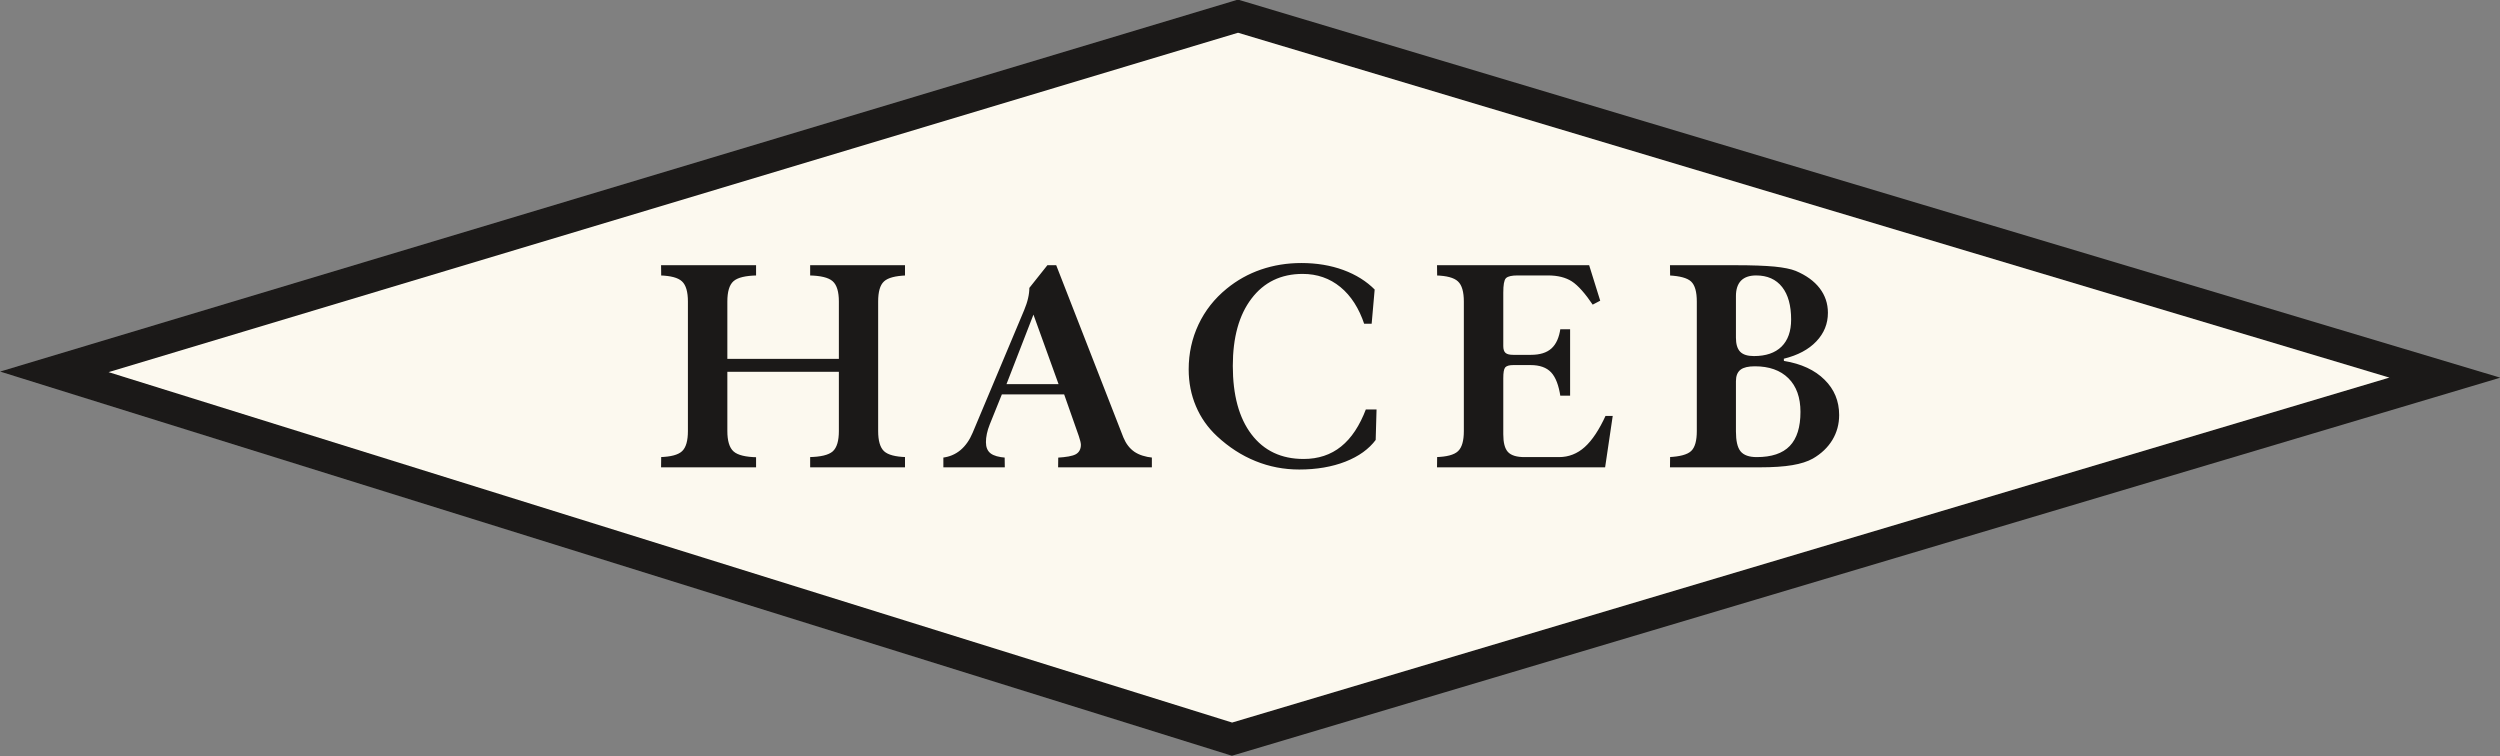
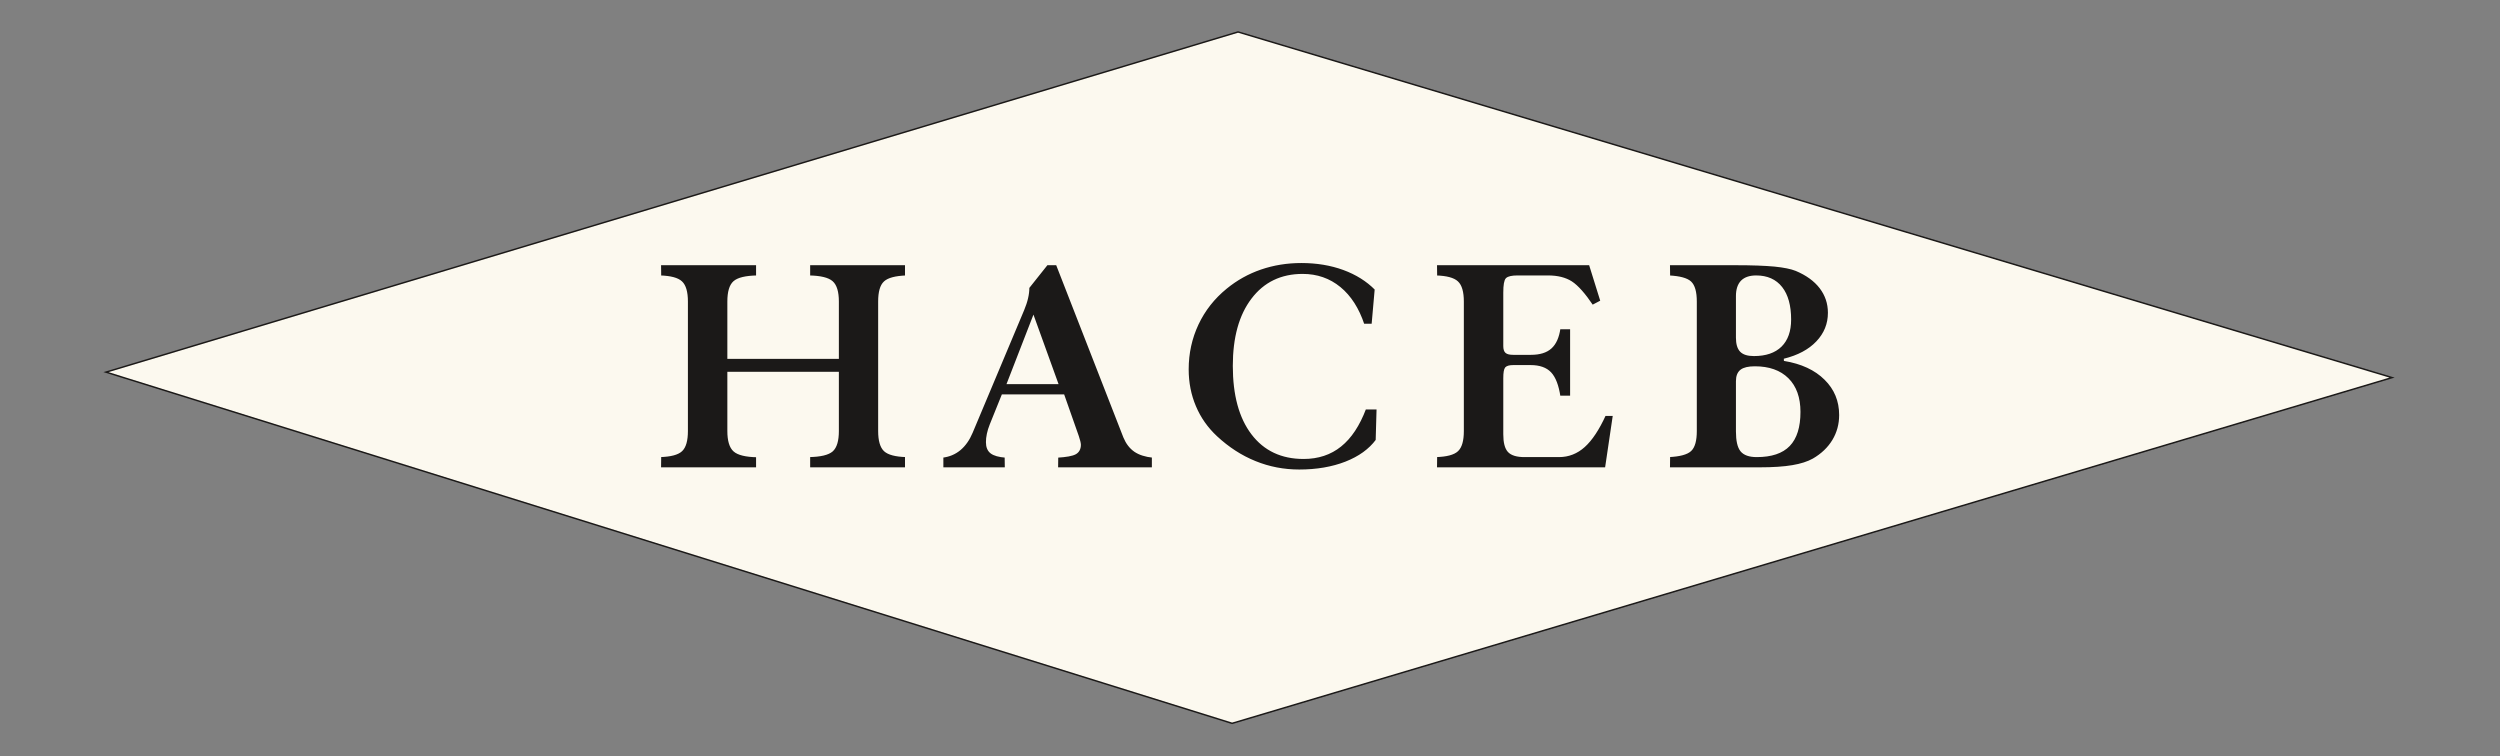
<svg xmlns="http://www.w3.org/2000/svg" width="558.4pt" height="168.9pt" viewBox="0 0 558.4 168.9" version="1.1">
  <rect x="0" y="0" width="558.4" height="168.9" fill="#808080" stroke="none" />
  <defs>
    <clipPath id="clip1">
-       <path d="M 0 0 L 558 0 L 558 168.898 L 0 168.898 Z M 0 0 " />
-     </clipPath>
+       </clipPath>
    <clipPath id="clip2">
-       <path d="M 0 0 L 558.398 0 L 558.398 168.898 L 0 168.898 Z M 0 0 " />
-     </clipPath>
+       </clipPath>
  </defs>
  <g id="surface1">
    <g clip-path="url(#clip1)" clip-rule="nonzero">
-       <path style=" stroke:none;fill-rule:evenodd;fill:rgb(10.594%,9.813%,9.424%);fill-opacity:1;" d="M 0.602 82.996 L 276.523 0.086 L 557.879 84.355 L 275.164 168.629 Z M 0.602 82.996 " />
+       <path style=" stroke:none;fill-rule:evenodd;fill:rgb(10.594%,9.813%,9.424%);fill-opacity:1;" d="M 0.602 82.996 L 276.523 0.086 L 557.879 84.355 L 275.164 168.629 M 0.602 82.996 " />
    </g>
    <g clip-path="url(#clip2)" clip-rule="nonzero">
-       <path style="fill:none;stroke-width:3.342;stroke-linecap:butt;stroke-linejoin:miter;stroke:rgb(10.594%,9.813%,9.424%);stroke-opacity:1;stroke-miterlimit:4;" d="M 6.016 859.039 L 2765.234 1688.141 L 5578.789 845.445 L 2751.641 2.711 Z M 6.016 859.039 " transform="matrix(0.1,0,0,-0.1,0,168.9)" />
-     </g>
+       </g>
    <path style="fill-rule:evenodd;fill:rgb(98.827%,97.656%,93.75%);fill-opacity:1;stroke-width:3.342;stroke-linecap:butt;stroke-linejoin:miter;stroke:rgb(10.594%,9.813%,9.424%);stroke-opacity:1;stroke-miterlimit:4;" d="M 236.758 857.828 L 2752.07 73.336 L 5342.852 845.602 L 2765.273 1617.633 Z M 236.758 857.828 " transform="matrix(0.1,0,0,-0.1,0,168.9)" />
    <path style="fill-rule:evenodd;fill:rgb(10.594%,9.813%,9.424%);fill-opacity:1;stroke-width:4.997;stroke-linecap:butt;stroke-linejoin:miter;stroke:rgb(98.827%,97.656%,93.75%);stroke-opacity:1;stroke-miterlimit:4;" d="M 1871.211 856.07 L 1627.109 856.07 L 1627.109 726.344 C 1627.109 704.898 1631.484 690.25 1640.195 682.516 C 1648.867 674.781 1665.898 670.641 1691.25 670.172 L 1691.25 642.672 L 1474.023 642.672 L 1474.375 670.523 C 1497.852 671.227 1513.672 675.406 1521.758 683.023 C 1529.961 690.758 1534.023 705.133 1534.023 726.344 L 1534.023 1015.445 C 1534.023 1036.617 1529.844 1051.031 1521.641 1058.648 C 1513.438 1066.383 1497.617 1070.562 1474.375 1071.266 L 1474.023 1099.117 L 1691.25 1099.117 L 1691.25 1071.266 C 1665.664 1070.797 1648.633 1066.734 1639.961 1059 C 1631.367 1051.383 1627.109 1036.852 1627.109 1015.445 L 1627.109 889.859 L 1871.211 889.859 L 1871.211 1015.445 C 1871.211 1036.852 1866.797 1051.383 1858.125 1059 C 1849.414 1066.734 1832.422 1070.797 1807.07 1071.266 L 1807.07 1099.117 L 2023.906 1099.117 L 2023.906 1071.266 C 2000.234 1070.289 1984.297 1066.148 1976.172 1058.531 C 1967.969 1051.031 1963.945 1036.617 1963.945 1015.445 L 1963.945 726.344 C 1963.945 705.133 1968.086 690.758 1976.289 683.023 C 1984.531 675.406 2000.469 671.227 2023.906 670.523 L 2023.906 642.672 L 1807.07 642.672 L 1807.07 670.523 C 1832.656 670.992 1849.648 675.055 1858.359 682.672 C 1866.914 690.406 1871.211 704.898 1871.211 726.344 Z M 2104.609 642.672 L 2104.609 669.195 C 2119.453 670.875 2132.461 676.227 2143.516 685.406 C 2154.453 694.547 2163.398 707.164 2170.156 723.258 L 2285.156 997.008 C 2289.062 1006.5 2292.07 1015.328 2293.828 1023.297 C 2295.742 1031.266 2296.68 1039.117 2296.68 1046.852 L 2338.242 1099.117 L 2360.859 1099.117 L 2511.523 712.75 C 2517.109 699.312 2524.961 689.078 2535.078 682.047 C 2545.195 675.172 2558.555 670.875 2575.312 669.195 L 2575.312 642.672 L 2360.859 642.672 L 2361.211 669.195 C 2381.445 670.406 2394.883 672.789 2401.68 676.578 C 2408.32 680.289 2411.797 686.695 2411.797 695.758 C 2411.797 697.281 2411.328 699.781 2410.586 703.023 C 2409.766 706.344 2408.594 710.016 2407.266 714.195 L 2375.117 805.602 L 2239.453 805.602 L 2213.008 740.016 C 2210.156 732.984 2208.125 726.227 2206.719 719.664 C 2205.273 712.984 2204.688 706.93 2204.688 701.344 C 2204.688 690.875 2207.773 683.141 2214.219 678.258 C 2220.625 673.375 2231.367 670.406 2246.484 669.195 L 2246.836 642.672 Z M 2251.719 833.453 L 2360.859 833.453 L 2308.242 979.156 Z M 3049.023 776.93 L 3077.227 776.93 L 3075.195 705.406 C 3059.375 684.078 3036.289 667.438 3005.938 655.523 C 2975.586 643.727 2940.938 637.789 2901.914 637.789 C 2867.5 637.789 2834.648 644.078 2803.359 656.812 C 2772.07 669.43 2743.242 688.141 2716.719 712.75 C 2695.742 732.281 2679.805 754.898 2668.984 780.602 C 2658.047 806.305 2652.539 834.039 2652.539 864.039 C 2652.539 900.094 2659.922 933.805 2674.688 965.211 C 2689.453 996.617 2710.625 1023.531 2738.359 1046.148 C 2761.562 1065.172 2787.422 1079.586 2815.859 1089.352 C 2844.414 1099.117 2874.648 1104 2906.797 1104 C 2941.172 1104 2972.617 1098.766 3001.289 1088.297 C 3029.844 1077.789 3053.789 1062.828 3073.047 1043.297 L 3066.016 963.414 L 3045.195 963.414 C 3033.32 999.234 3015.703 1026.734 2992.344 1045.914 C 2969.023 1065.055 2941.406 1074.703 2909.531 1074.703 C 2862.148 1074.703 2824.648 1056.617 2797.266 1020.445 C 2769.805 984.391 2756.094 934.742 2756.094 871.773 C 2756.094 806.93 2769.805 756.461 2797.266 720.367 C 2824.648 684.312 2862.852 666.344 2911.68 666.344 C 2943.906 666.344 2971.406 675.406 2993.906 693.609 C 3016.523 711.695 3034.844 739.43 3049.023 776.93 Z M 3207.188 642.672 L 3207.539 670.523 C 3230.977 671.227 3246.797 675.406 3254.883 683.023 C 3263.125 690.758 3267.148 705.133 3267.148 726.227 L 3267.148 1015.445 C 3267.148 1036.617 3263.008 1051.031 3254.766 1058.648 C 3246.562 1066.383 3230.742 1070.562 3207.539 1071.266 L 3207.188 1099.117 L 3551.367 1099.117 L 3577.227 1016.148 L 3556.641 1005.328 C 3538.672 1032.086 3522.93 1049.703 3509.492 1058.414 C 3496.055 1066.969 3478.789 1071.266 3457.852 1071.266 L 3389.531 1071.266 C 3377.266 1071.266 3369.297 1069.469 3365.586 1066.031 C 3362.031 1062.555 3360.234 1052.32 3360.234 1035.328 L 3360.234 915.953 C 3360.234 909.508 3361.68 904.977 3364.414 902.594 C 3367.266 900.094 3372.5 898.922 3380.117 898.922 L 3419.492 898.922 C 3438.789 898.922 3453.555 903.453 3463.555 912.477 C 3473.672 921.539 3480.195 936.031 3482.93 956.031 L 3509.492 956.031 L 3509.492 802.75 L 3482.93 802.75 C 3479.258 827.633 3472.461 845.25 3462.734 855.602 C 3452.969 865.953 3438.32 871.07 3418.789 871.07 L 3380.117 871.07 C 3372.031 871.07 3366.68 869.625 3364.062 866.891 C 3361.562 864.039 3360.234 856.539 3360.234 844.273 L 3360.234 718.961 C 3360.234 700.875 3363.438 688.258 3370 681.109 C 3376.562 674.078 3388.203 670.523 3405.234 670.523 L 3482.227 670.523 C 3503.164 670.523 3521.875 677.789 3538.047 692.398 C 3554.375 707.047 3569.844 730.484 3584.492 762.516 L 3605.078 762.516 L 3587.344 642.672 Z M 3879.883 725.602 C 3879.883 704.898 3883.086 690.641 3889.609 682.516 C 3896.172 674.547 3907.461 670.523 3923.789 670.523 C 3956.406 670.523 3980.312 678.492 3995.781 694.547 C 4011.25 710.641 4019.023 735.367 4019.023 768.961 C 4019.023 800.484 4010.312 825.016 3992.812 842.398 C 3975.43 859.625 3951.055 868.336 3919.609 868.336 C 3905.469 868.336 3895.234 865.953 3889.141 861.188 C 3882.969 856.422 3879.883 848.57 3879.883 837.633 Z M 3879.883 934.859 C 3879.883 921.188 3882.734 911.305 3888.555 905.211 C 3894.375 899.156 3904.023 896.188 3917.578 896.188 C 3943.672 896.188 3963.555 902.945 3977.461 916.539 C 3991.289 930.211 3998.164 949.742 3998.164 975.328 C 3998.164 1006.031 3991.641 1029.703 3978.672 1046.266 C 3965.547 1062.945 3946.875 1071.266 3922.461 1071.266 C 3908.203 1071.266 3897.617 1067.555 3890.469 1060.328 C 3883.438 1052.945 3879.883 1042.086 3879.883 1027.711 Z M 3727.539 642.672 L 3727.891 670.523 C 3751.797 671.695 3767.734 675.992 3775.586 683.375 C 3783.594 690.875 3787.5 705.133 3787.5 726.344 L 3787.5 1015.445 C 3787.5 1036.617 3783.477 1050.914 3775.469 1058.414 C 3767.5 1065.797 3751.562 1070.055 3727.891 1071.266 L 3727.539 1099.117 L 3876.055 1099.117 C 3913.438 1099.117 3942.695 1098.023 3963.789 1096.031 C 3984.844 1093.883 4000.781 1090.68 4011.758 1086.266 C 4035.664 1076.266 4053.867 1063.062 4066.484 1046.617 C 4078.984 1030.211 4085.312 1011.5 4085.312 990.328 C 4085.312 965.211 4076.484 943.414 4058.75 924.742 C 4041.133 906.188 4016.523 893.102 3984.961 885.328 C 4024.258 878.922 4054.961 864.625 4077.07 842.633 C 4099.336 820.719 4110.43 793.805 4110.43 761.93 C 4110.43 741.227 4105.312 722.281 4094.922 705.016 C 4084.57 687.906 4069.727 673.727 4050.43 662.555 C 4038.281 655.758 4022.812 650.758 4003.633 647.555 C 3984.609 644.312 3960.195 642.672 3930.469 642.672 Z M 3727.539 642.672 " transform="matrix(0.1,0,0,-0.1,0,168.9)" />
  </g>
</svg>